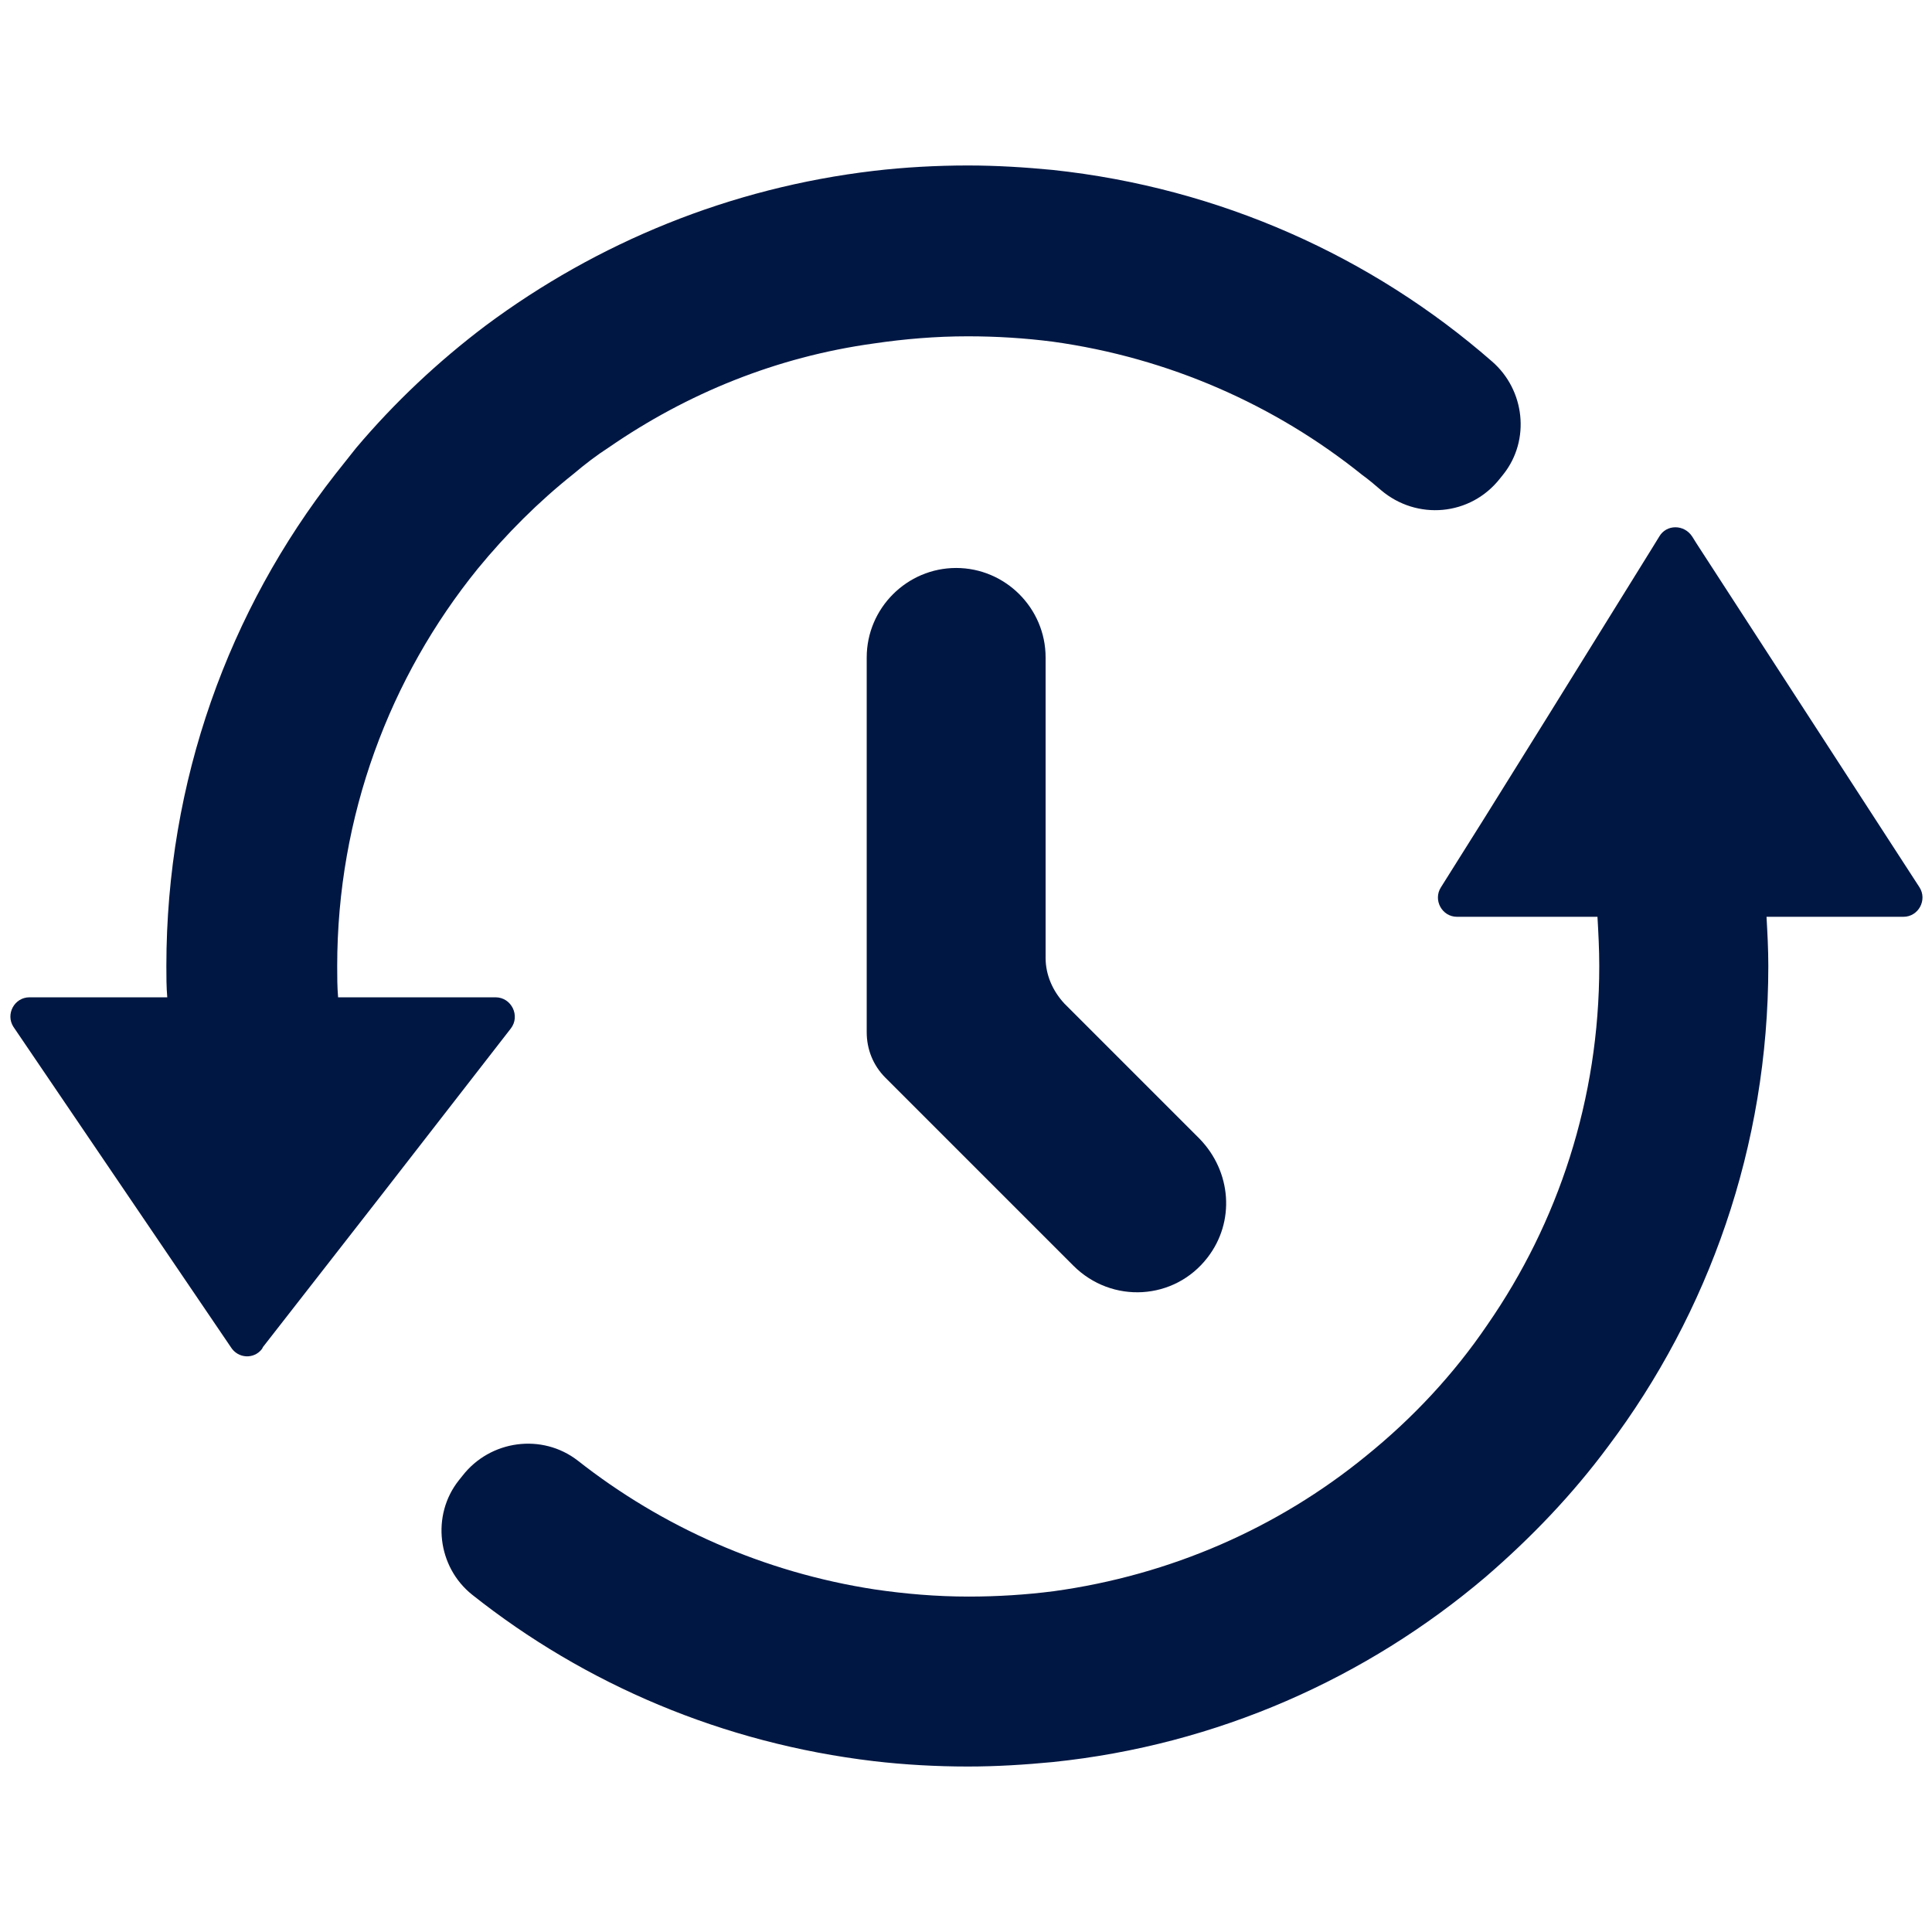
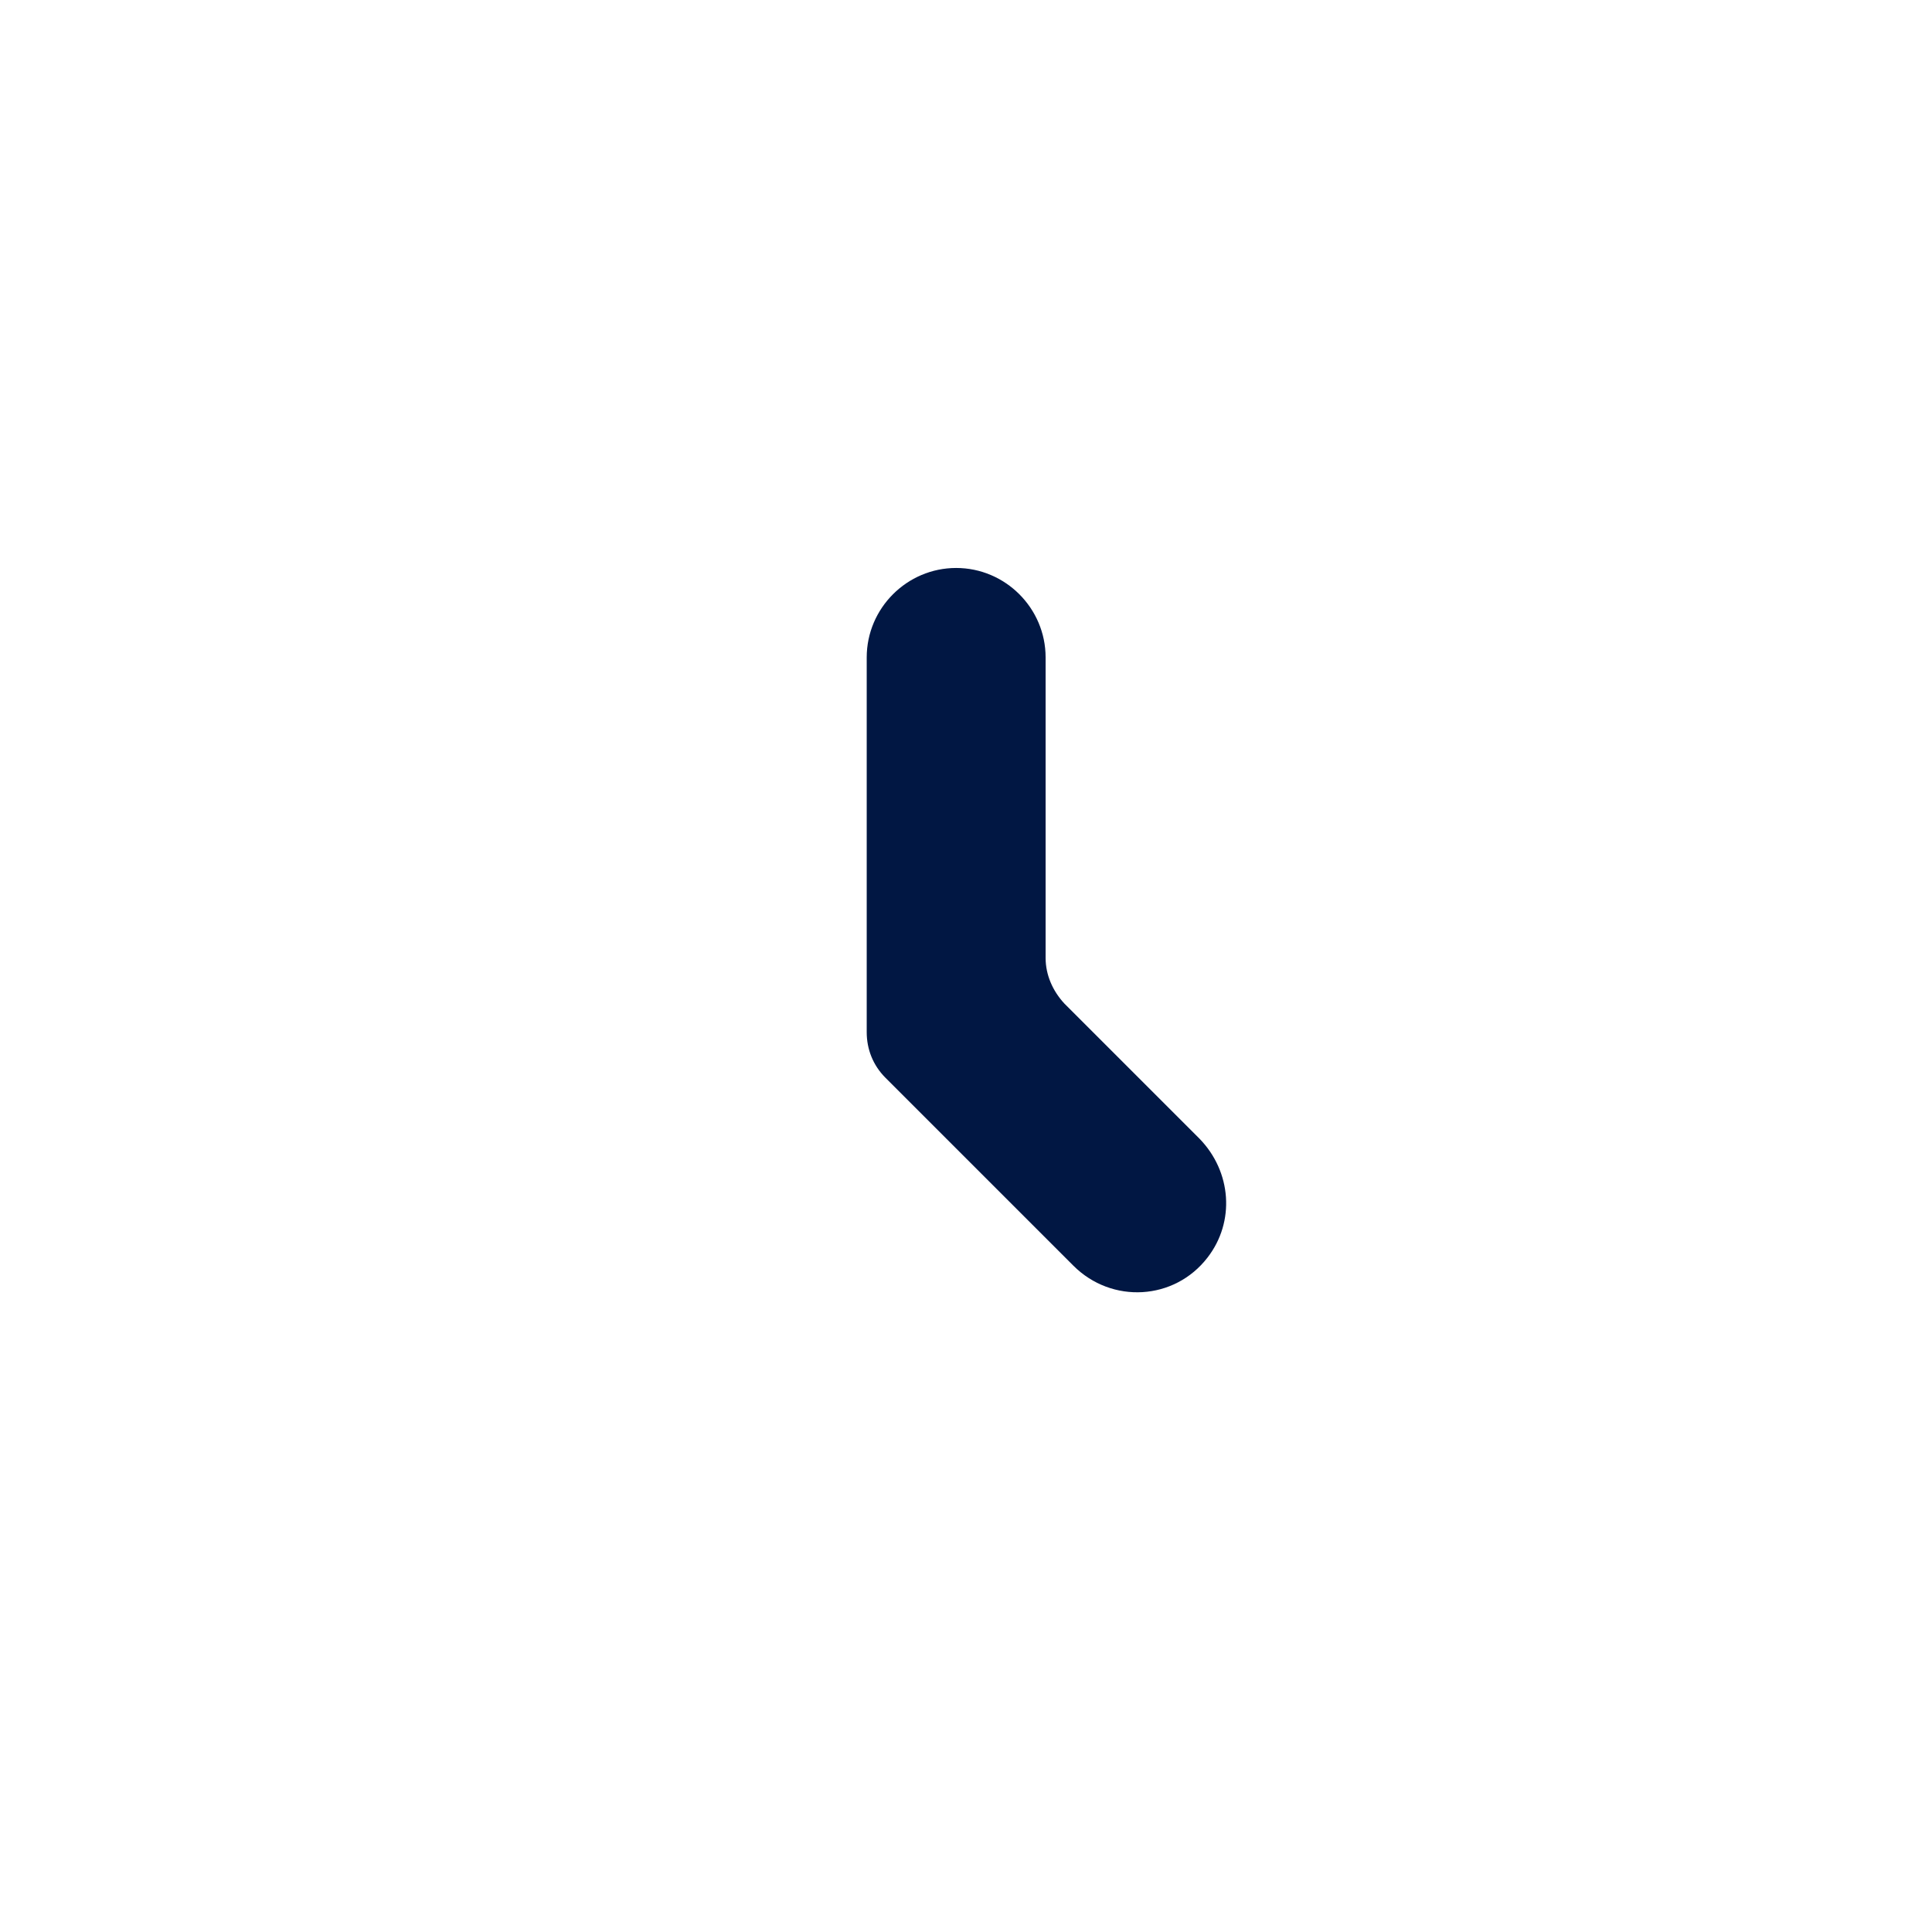
<svg xmlns="http://www.w3.org/2000/svg" version="1.1" id="Layer_1" x="0px" y="0px" viewBox="0 0 216 216" style="enable-background:new 0 0 216 216;" xml:space="preserve">
  <style type="text/css">
	.st0{fill:#011743;}
</style>
  <g>
-     <path class="st0" d="M197.5,102.5c0.1,1.8,0.2,3.6,0.2,5.5c0,20.2-6.7,38.8-17.9,53.7c-4,5.4-8.6,10.2-13.7,14.6   c-13.3,11.3-30,18.8-48.4,20.7c-3.1,0.3-6.3,0.5-9.5,0.5c-3.5,0-7.1-0.2-10.5-0.6c-16.9-2-32.3-8.6-44.9-18.6   c-3.9-3.1-4.6-8.9-1.5-12.8l0.4-0.5c3.1-4,8.9-4.8,12.9-1.7c9.4,7.4,20.8,12.5,33.2,14.4c3.4,0.5,6.9,0.8,10.5,0.8   c3.2,0,6.4-0.2,9.5-0.6c13.1-1.8,25.1-7.1,34.9-15.1c5.2-4.2,9.8-9.1,13.6-14.7c7.9-11.4,12.5-25.2,12.5-40.1   c0-1.9-0.1-3.7-0.2-5.5h-15.7c-1.7,0-2.7-1.9-1.8-3.3l4.9-7.8l0,0l7.1-11.4l11.6-18.7l0.8-1.3c0.8-1.4,2.8-1.4,3.7,0l0.5,0.8   l24.9,38.4c0.9,1.4-0.1,3.3-1.8,3.3H197.5z" />
-     <path class="st0" d="M166.8,40.4c3.7,3.2,4.3,8.8,1.3,12.6v0l-0.4,0.5c-3.3,4.2-9.3,4.7-13.3,1.3c-0.7-0.6-1.4-1.2-2.1-1.7   c-9.7-7.8-21.6-13.1-34.6-14.9c-3.1-0.4-6.3-0.6-9.5-0.6c-3.6,0-7.1,0.3-10.5,0.8C86.8,39.9,76.8,44,68.1,50c-1.4,0.9-2.7,1.9-4,3   c-3.9,3.1-7.5,6.7-10.7,10.6C43.6,75.7,37.7,91.2,37.7,108c0,1.2,0,2.3,0.1,3.5h17.6c1.8,0,2.8,2.1,1.7,3.5l-14.6,18.8l-13.1,16.8   l-0.1,0.2c-0.9,1.2-2.7,1.1-3.5-0.2L1.5,114.8c-0.9-1.4,0.1-3.3,1.8-3.3h15.4c-0.1-1.2-0.1-2.3-0.1-3.5c0-20.7,7-39.8,18.9-55   c0.8-1,1.5-1.9,2.3-2.9c4.3-5.1,9.2-9.7,14.5-13.7C66.8,27.1,81.6,21,97.7,19.1c3.4-0.4,7-0.6,10.5-0.6c3.2,0,6.4,0.2,9.5,0.5   C136.4,21,153.4,28.7,166.8,40.4z" />
-   </g>
+     </g>
  <path class="st0" d="M135,140.6L135,140.6c-3.7,4.8-10.7,5.2-15,0.9l-3.1-3.1l-4.4-4.4L99,120.5c-1.4-1.4-2.1-3.2-2.1-5.1V73.5  c0-5.5,4.5-10,10-10h0c5.5,0,10,4.5,10,10v33.6c0,1.9,0.8,3.7,2.1,5.1l15.1,15.1C137.7,131,138.1,136.6,135,140.6z" />
</svg>